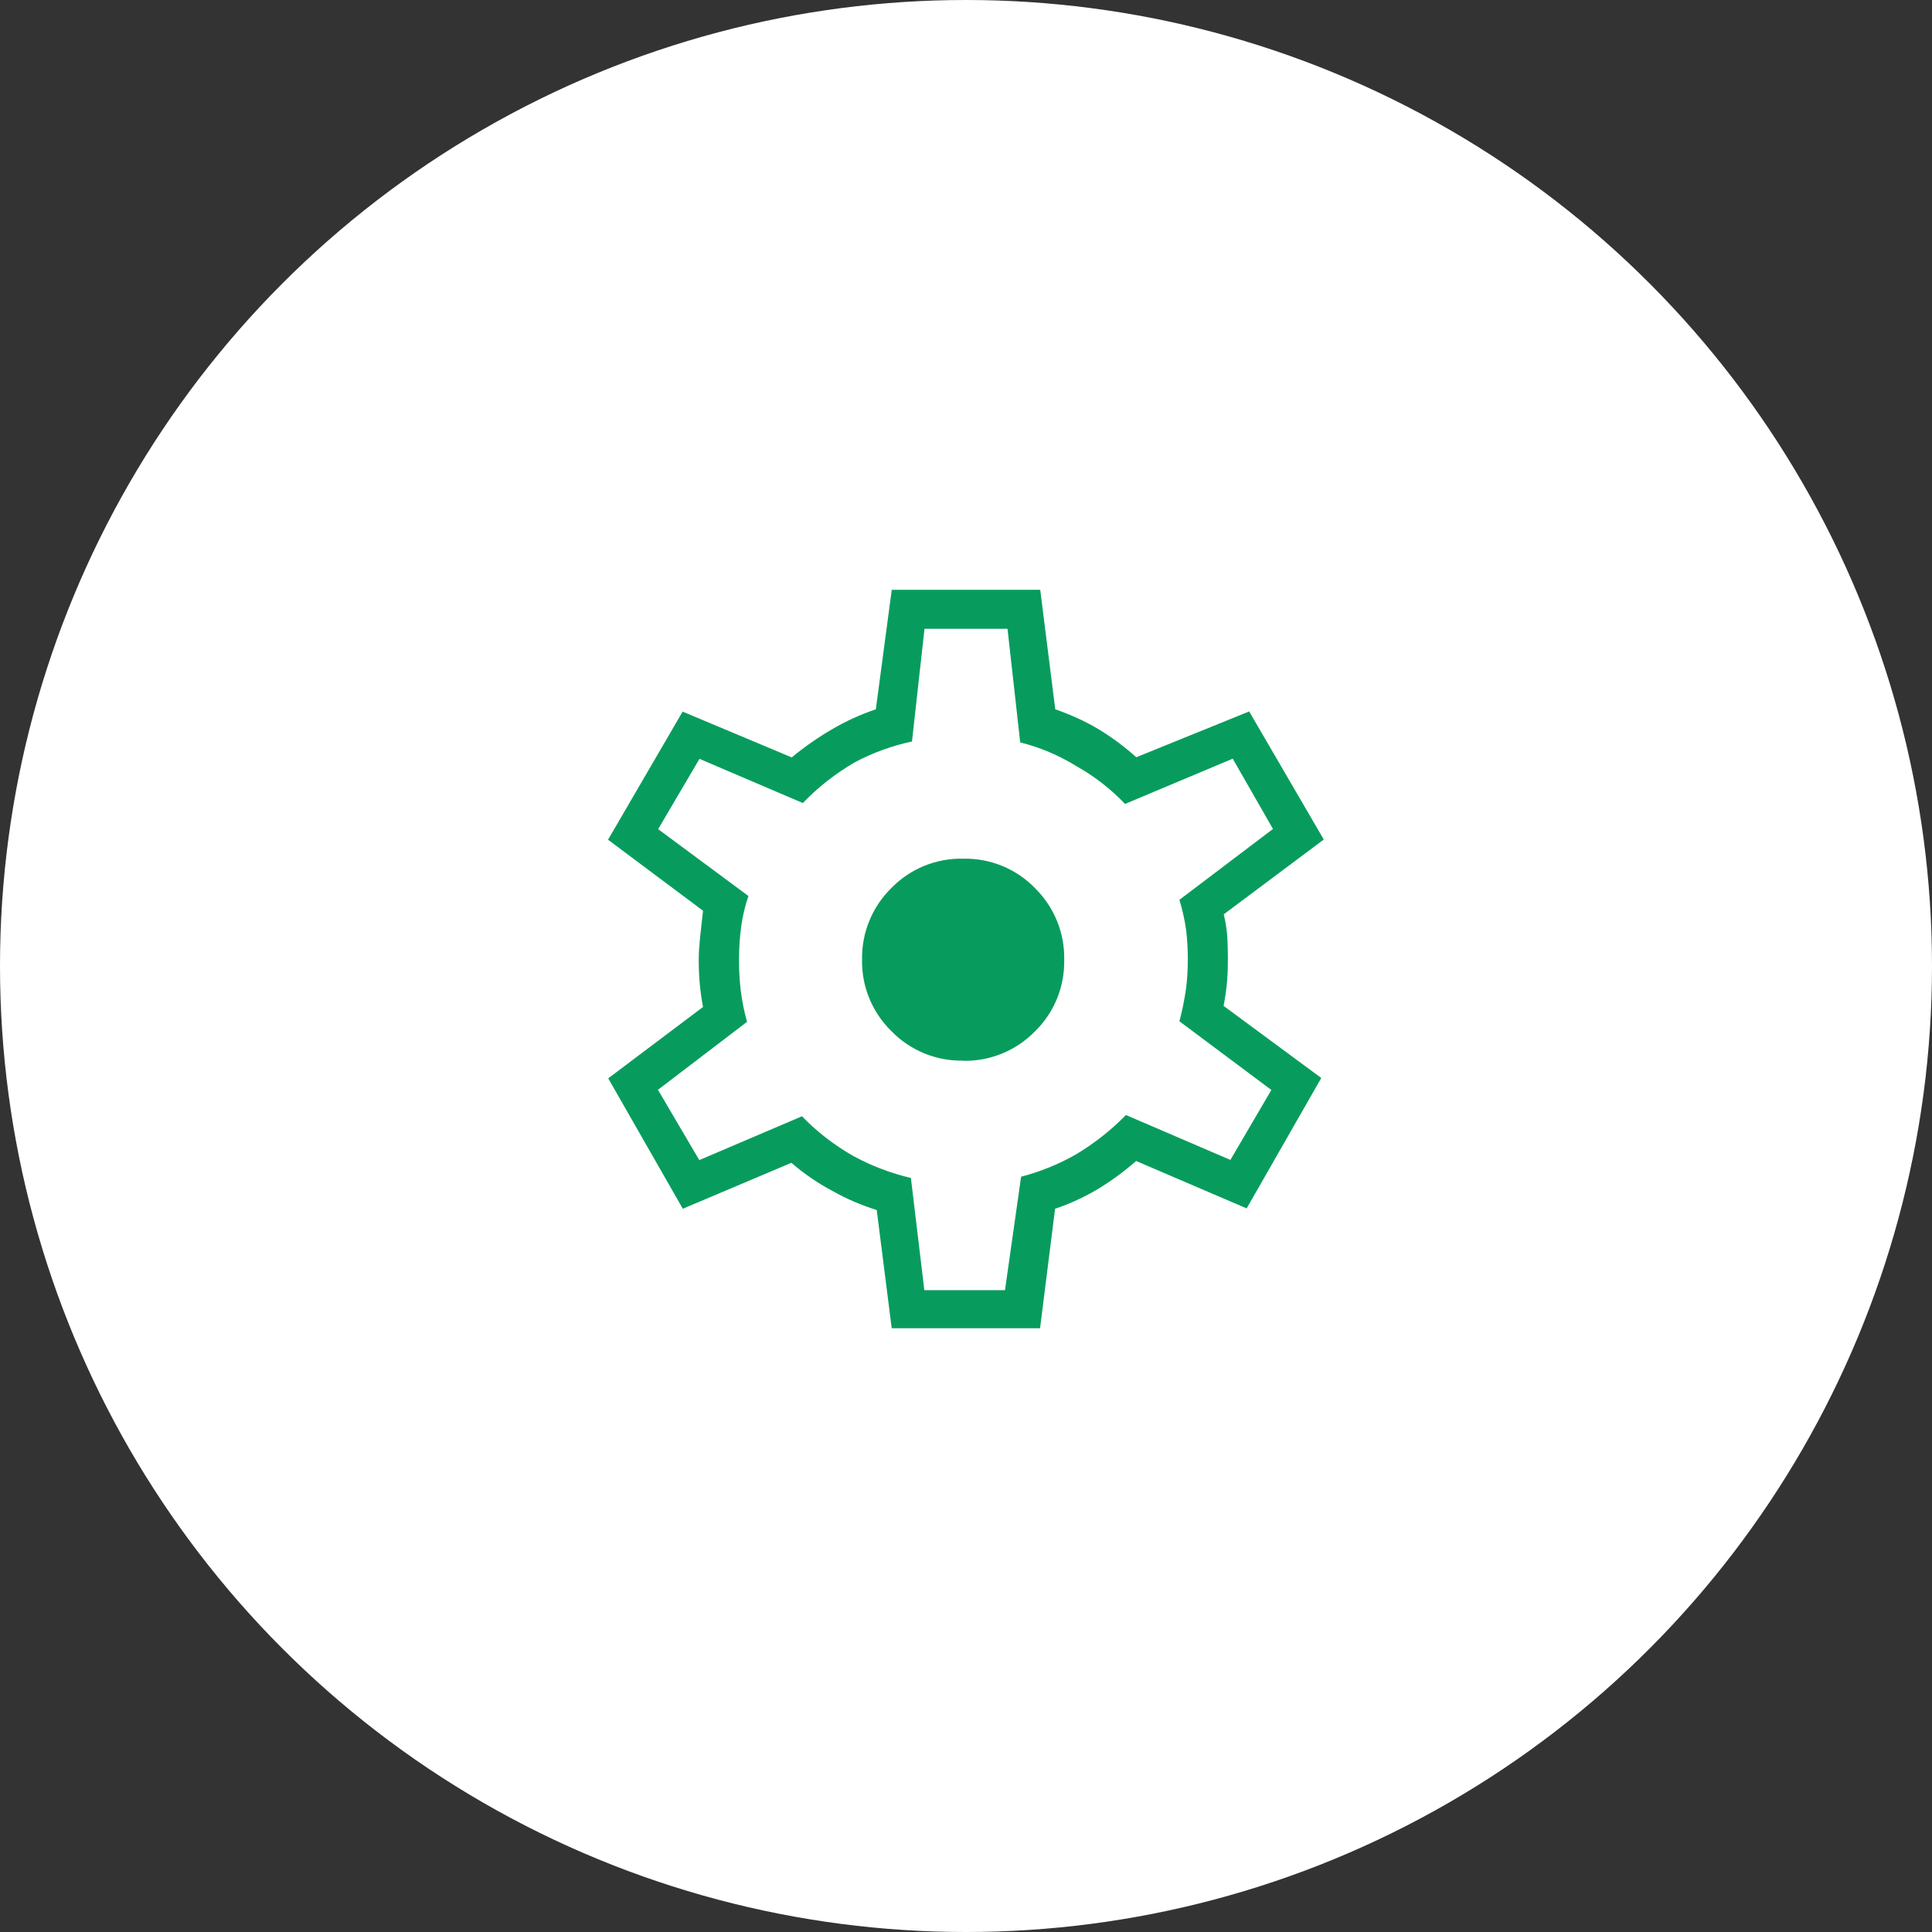
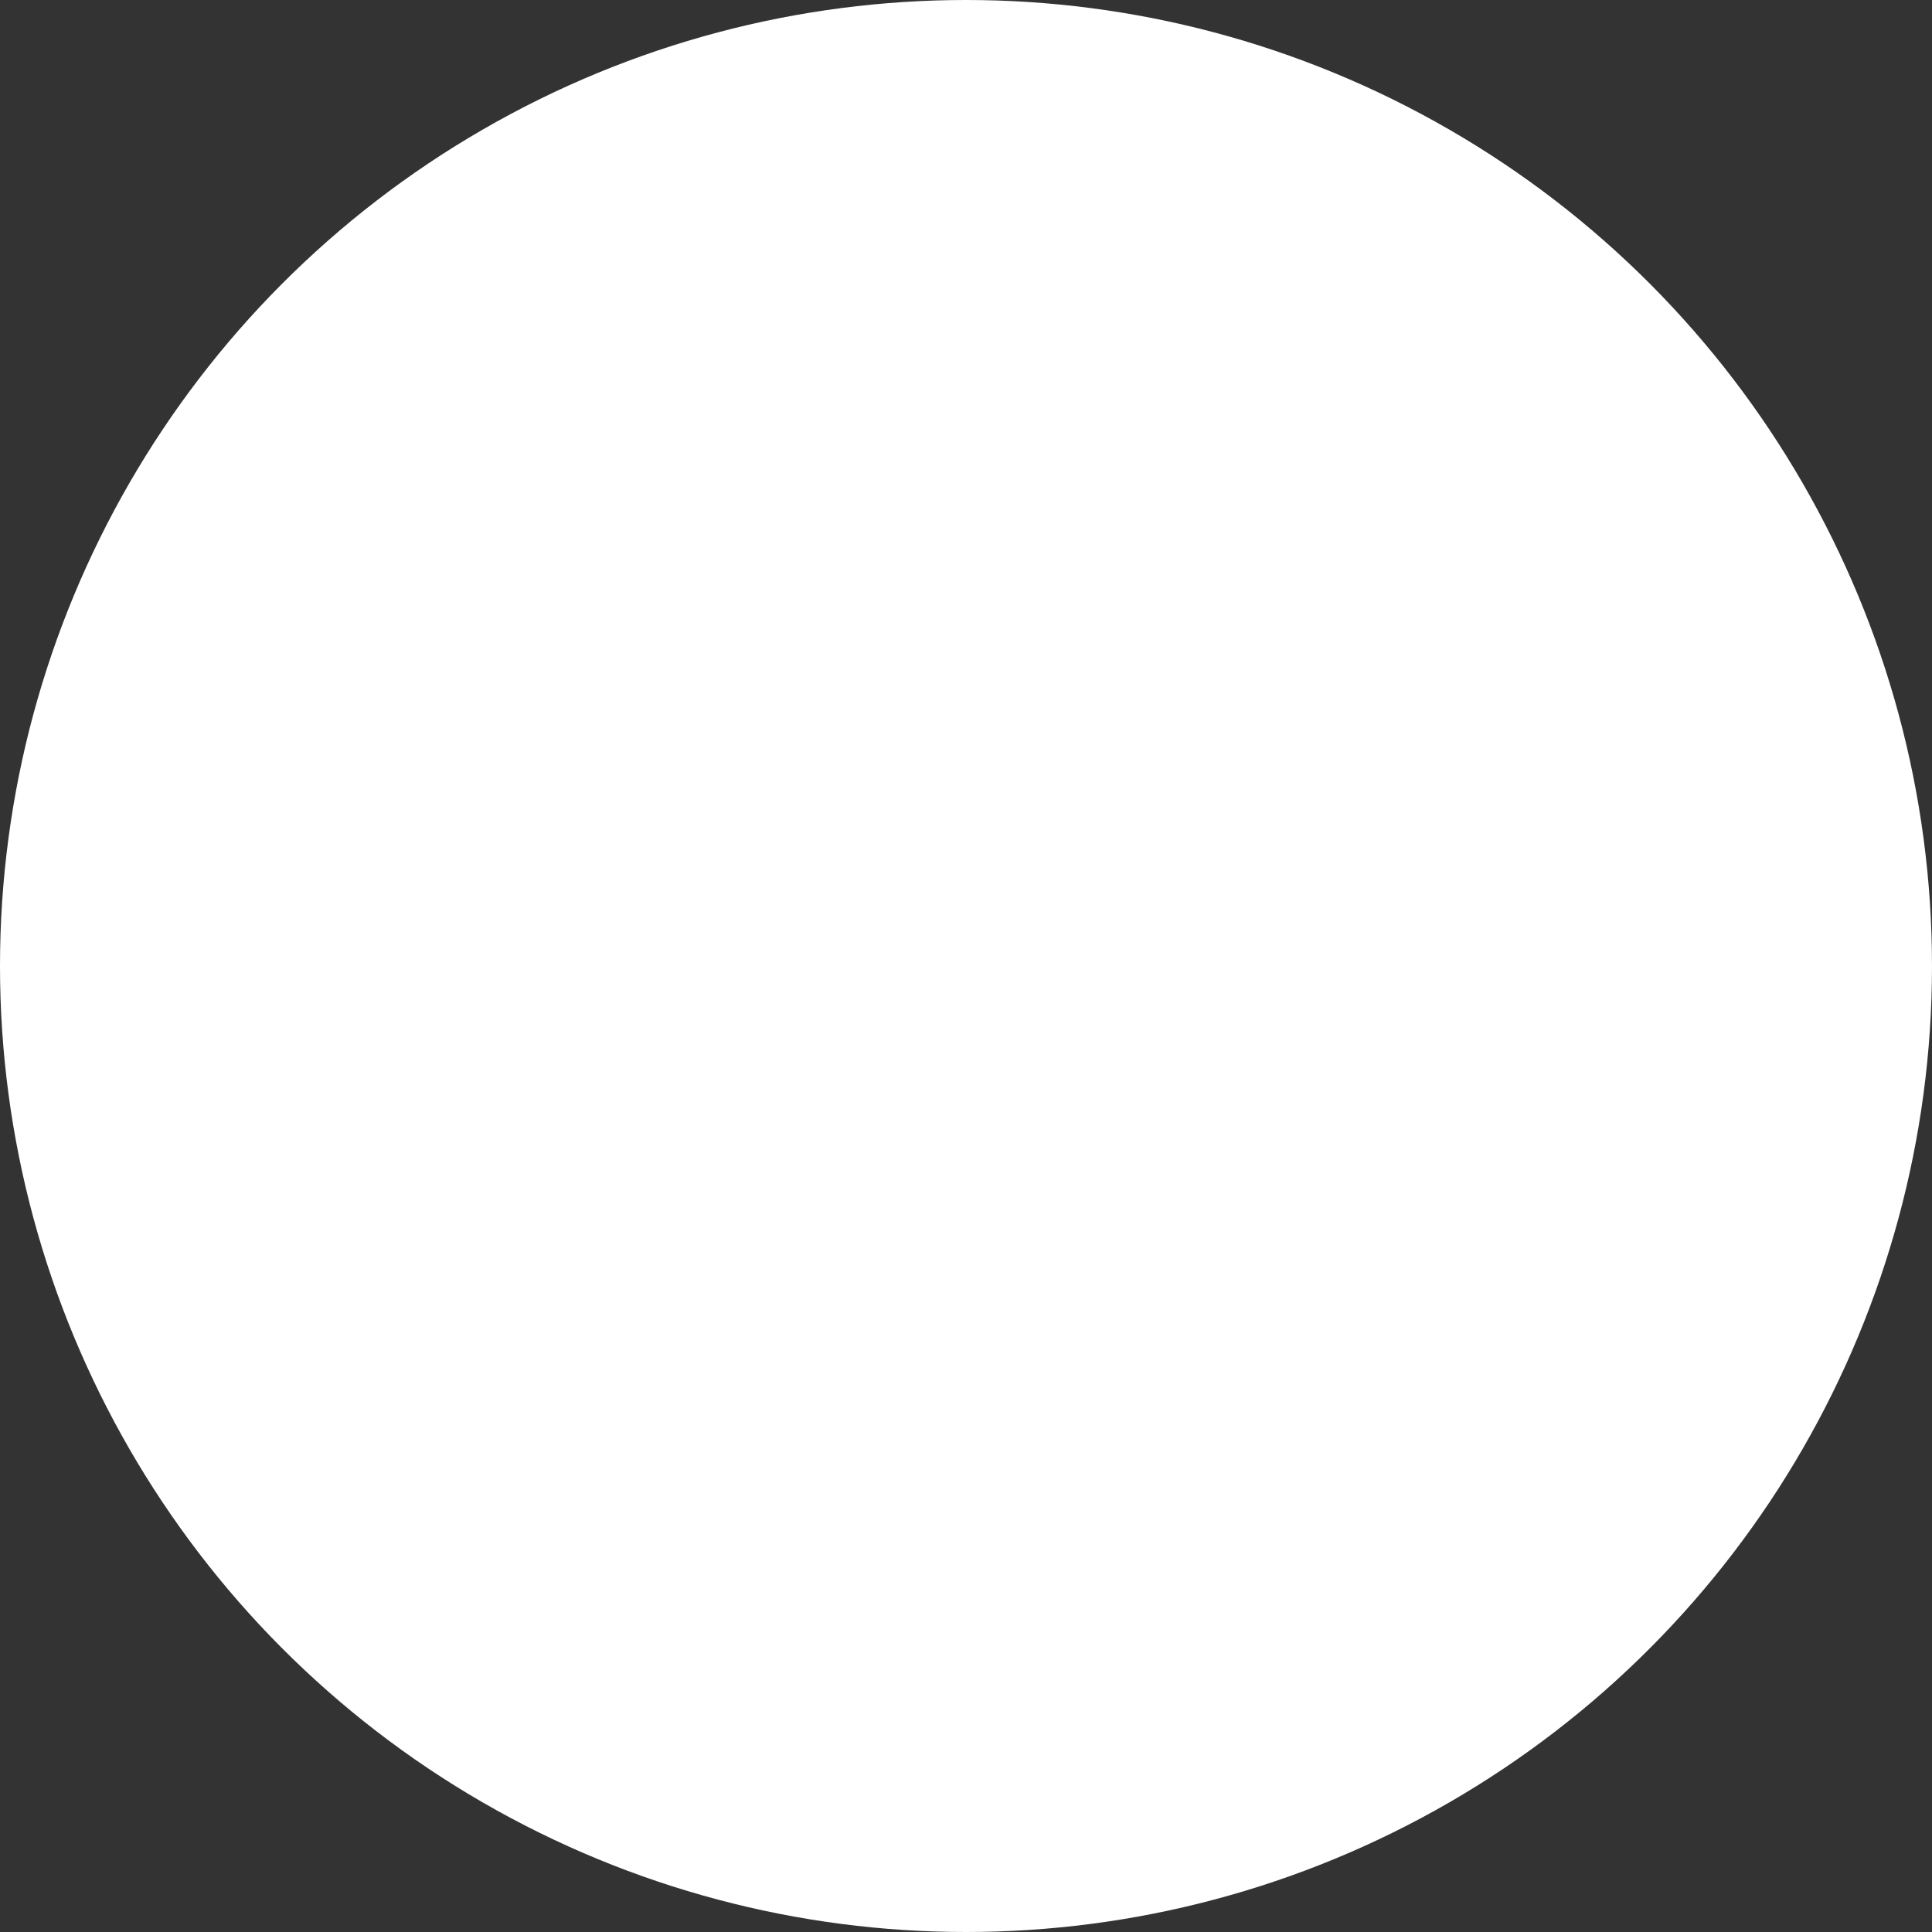
<svg xmlns="http://www.w3.org/2000/svg" version="1.1" viewBox="0 0 108 108">
  <rect x="0" y="0" width="108" height="108" fill="#333333" stroke="none" />
  <defs>
    <style>
      .cls-1 {
        fill: #079c5d;
      }

      .cls-2 {
        fill: #fff;
      }
    </style>
  </defs>
  <g>
    <g id="_レイヤー_1" data-name="レイヤー_1">
      <g id="_グループ_23885" data-name="グループ_23885">
        <circle id="_楕円形_1222" data-name="楕円形_1222" class="cls-2" cx="54" cy="54" r="54" />
-         <path id="settings_24dp_E8EAED_FILL0_wght200_GRAD-25_opsz24" class="cls-1" d="M49.85,74.27l-.84-6.63c-.87-.27-1.71-.63-2.5-1.08-.81-.43-1.57-.95-2.27-1.56l-6.07,2.57-4.17-7.29,5.3-3.99c-.08-.42-.14-.84-.18-1.27-.04-.43-.06-.87-.06-1.34,0-.41.03-.81.07-1.22.05-.44.1-.96.17-1.55l-5.31-3.97,4.17-7.16,6.1,2.56c.7-.58,1.44-1.1,2.23-1.56.78-.46,1.61-.84,2.47-1.13l.89-6.68h8.3l.84,6.68c.83.29,1.64.65,2.4,1.1.76.46,1.47.99,2.13,1.58l6.31-2.56,4.17,7.16-5.59,4.18c.1.42.17.86.2,1.29.02.38.03.78.03,1.21,0,.4-.01.8-.04,1.19-.04.48-.11.96-.2,1.43l5.46,4.03-4.17,7.29-6.18-2.65c-.66.58-1.37,1.1-2.12,1.56-.76.45-1.57.83-2.41,1.11l-.84,6.68h-8.29ZM51.67,72.12h4.51l.9-6.34c1.07-.28,2.11-.7,3.07-1.25,1.02-.61,1.96-1.35,2.79-2.2l5.84,2.51,2.29-3.91-5.14-3.84c.16-.6.28-1.2.37-1.82.07-.54.1-1.09.1-1.63,0-.54-.03-1.08-.09-1.62-.08-.58-.21-1.16-.38-1.72l5.23-3.96-2.25-3.93-6.02,2.53c-.79-.83-1.7-1.54-2.7-2.1-.98-.61-2.04-1.06-3.16-1.34l-.71-6.35h-4.64l-.7,6.3c-1.12.24-2.2.63-3.21,1.17-1.06.62-2.04,1.38-2.89,2.27l-5.78-2.47-2.31,3.93,5.05,3.74c-.2.56-.33,1.14-.41,1.72-.08.61-.12,1.23-.12,1.85,0,.58.03,1.15.1,1.72.07.59.19,1.17.35,1.74l-4.98,3.8,2.31,3.93,5.74-2.45c.84.87,1.8,1.61,2.85,2.21,1.02.56,2.11.97,3.24,1.24l.75,6.27ZM53.85,59.3c1.5.03,2.95-.57,4-1.64,1.08-1.05,1.67-2.5,1.64-4.01.03-1.5-.56-2.95-1.64-4.01-1.05-1.08-2.5-1.67-4.01-1.64-1.51-.03-2.96.56-4.01,1.64-1.07,1.05-1.67,2.5-1.64,4.01-.03,1.5.57,2.95,1.65,4,1.05,1.08,2.5,1.67,4.01,1.64h0Z" />
      </g>
    </g>
  </g>
</svg>